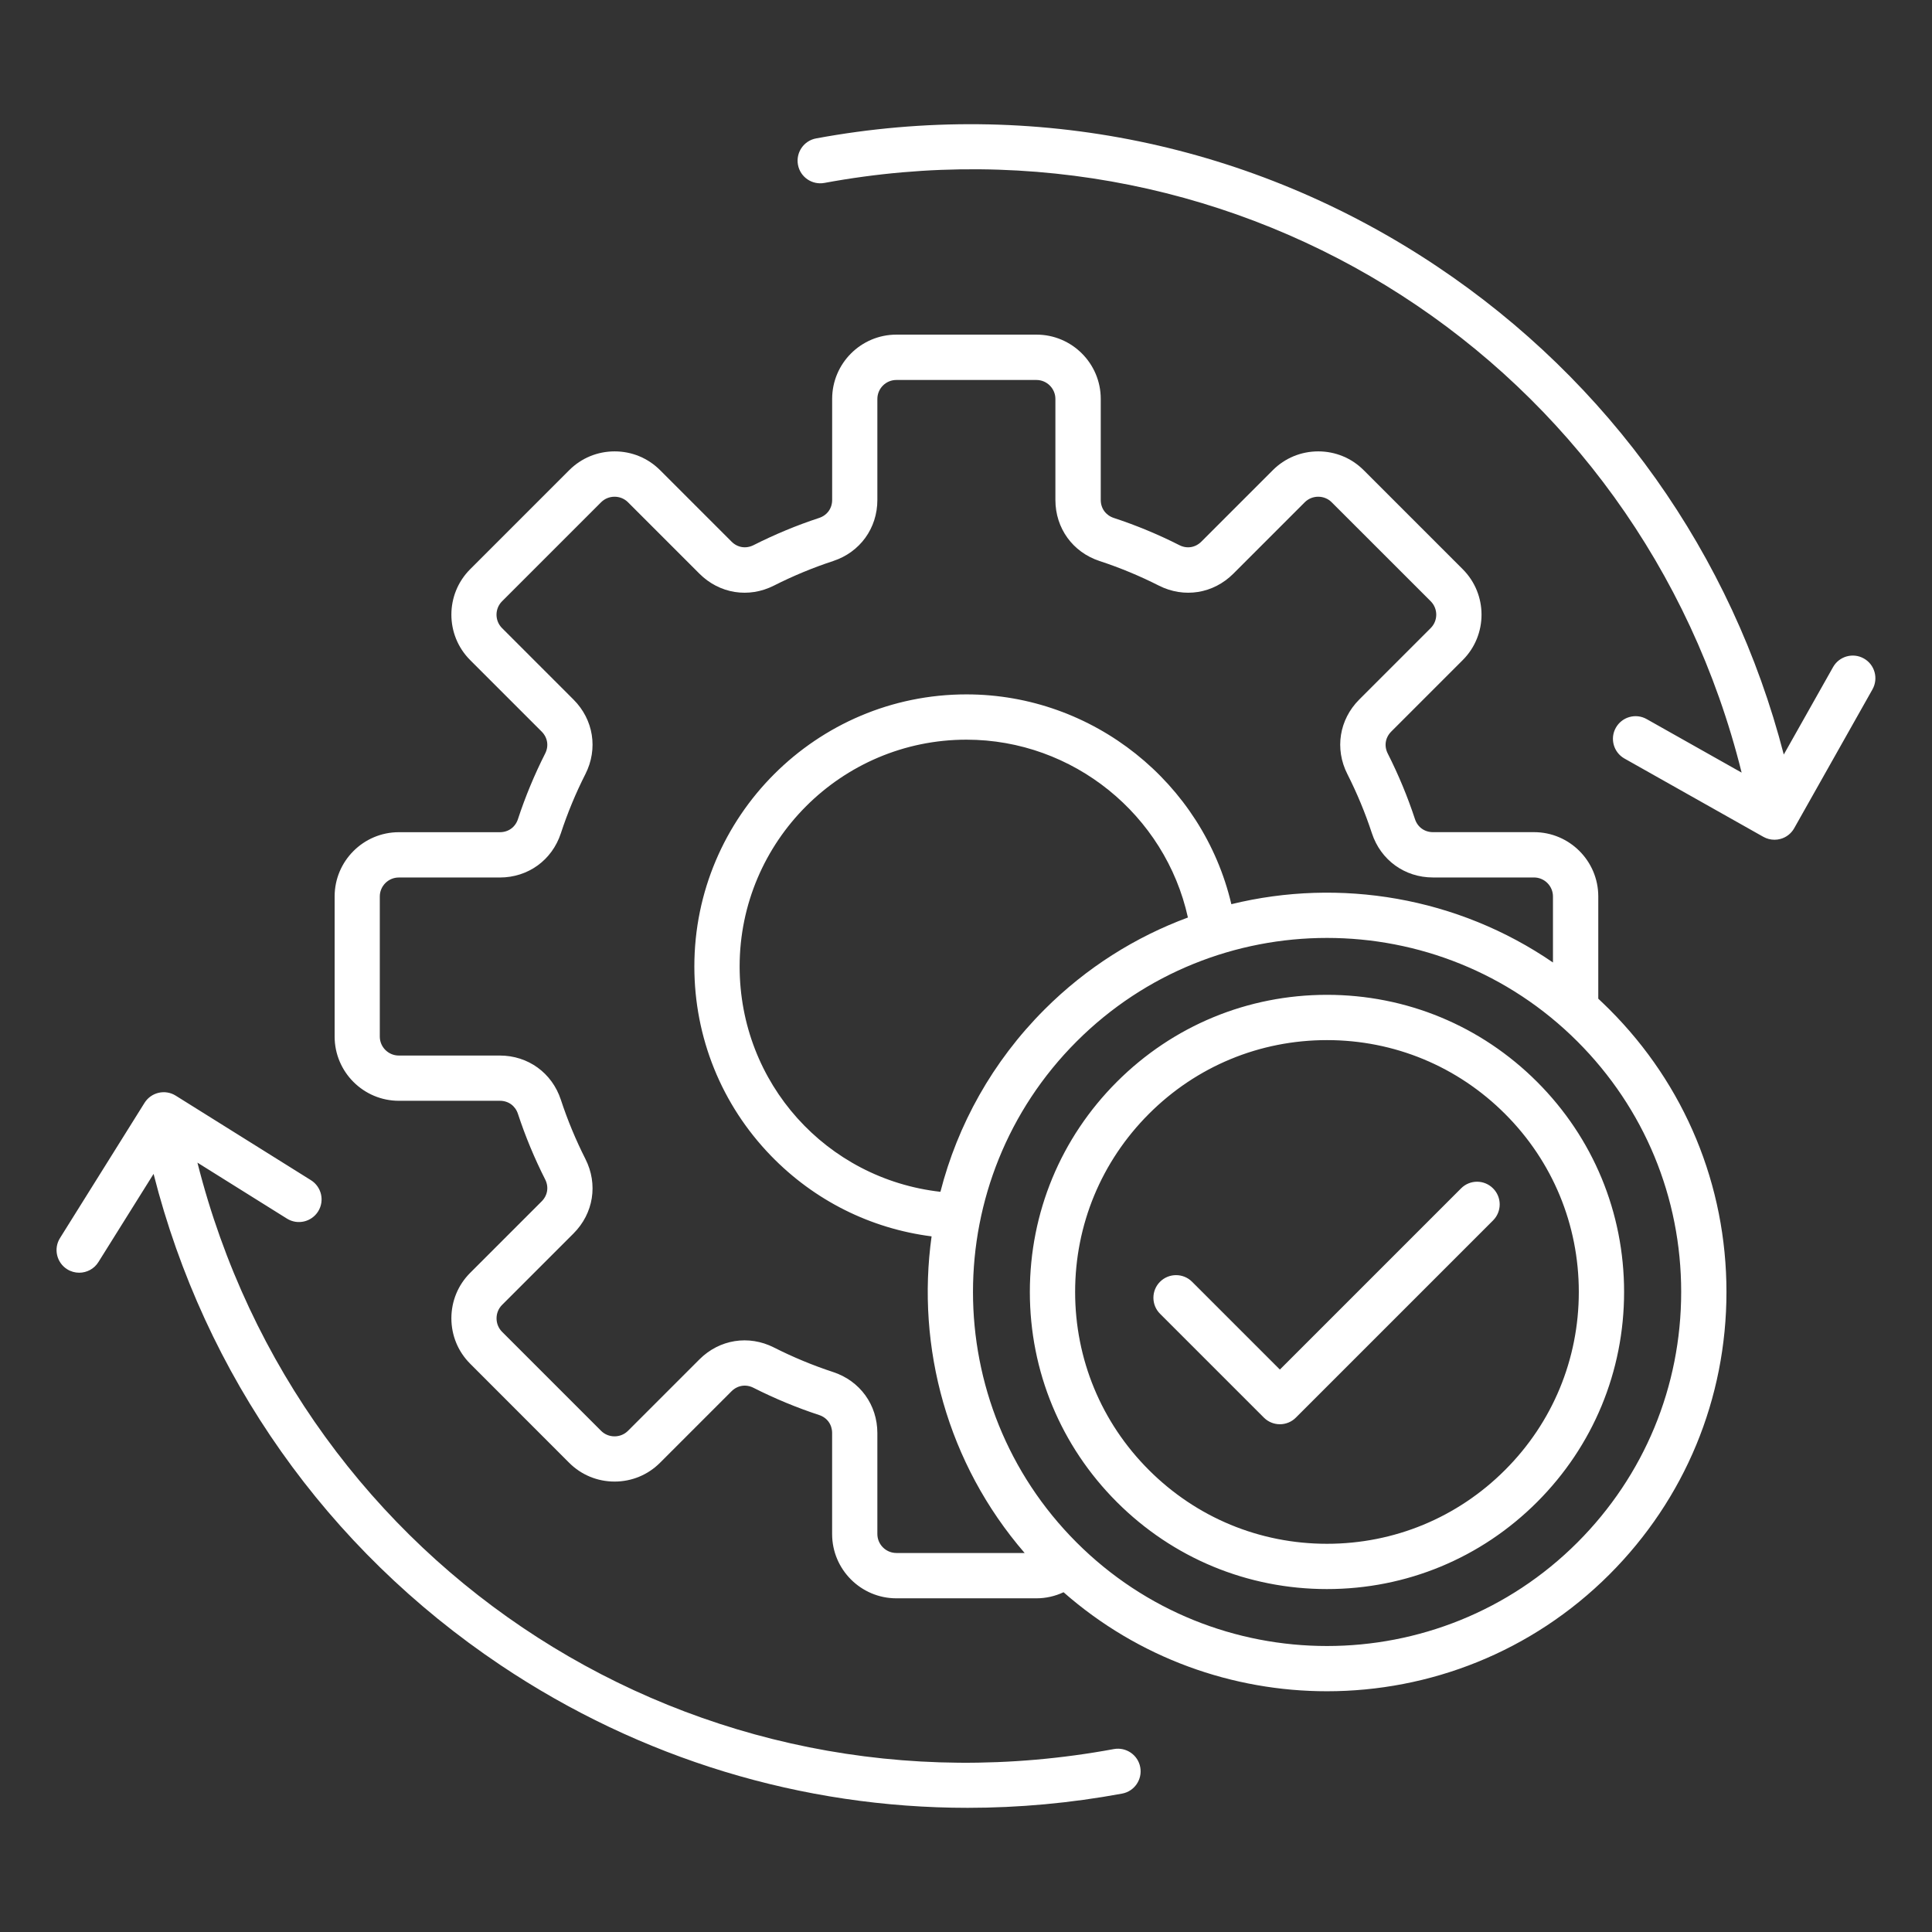
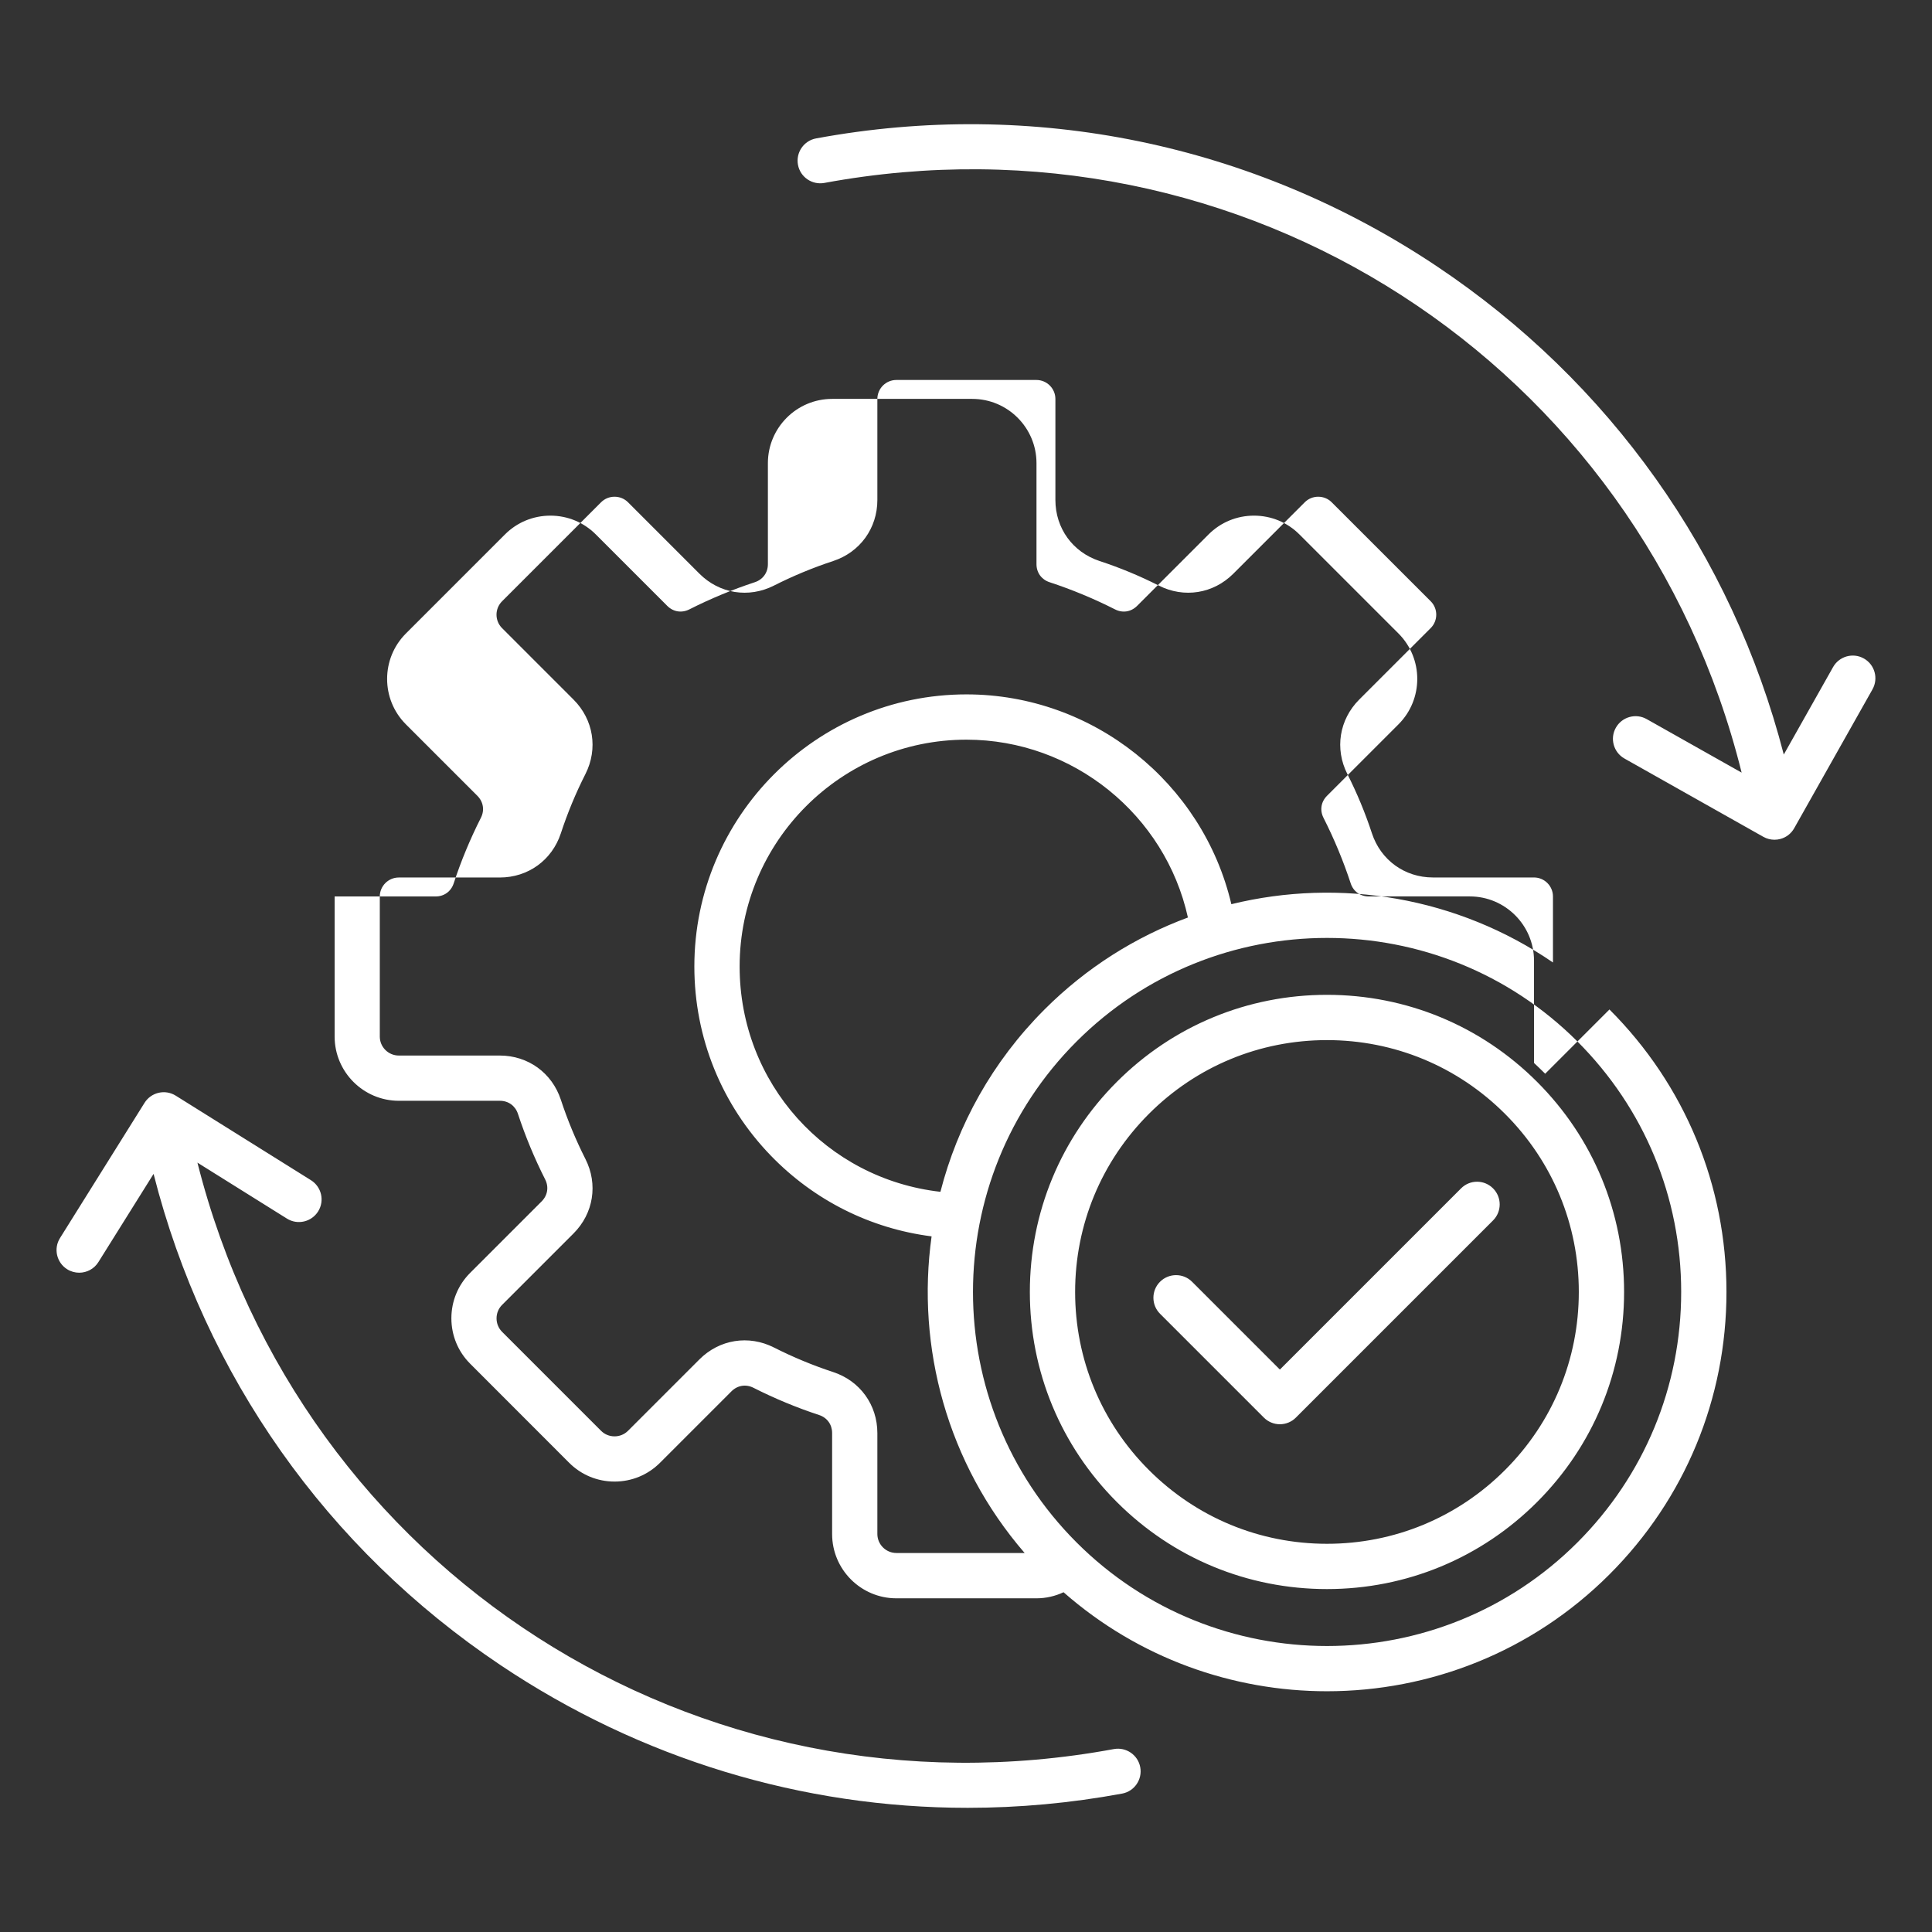
<svg xmlns="http://www.w3.org/2000/svg" id="Layer_1" viewBox="0 0 512 512" width="300" height="300" version="1.1">
  <rect x="0" y="0" width="512" height="512" fill="#333333" stroke="none" />
  <g width="100%" height="100%" transform="matrix(1,0,0,1,0,0)">
-     <path d="m496.23 182.68-20.75 36.81c-.78 1.39-2.08 2.41-3.61 2.83-.53.15-1.07.22-1.61.22-1.02 0-2.04-.26-2.95-.77l-36.81-20.75c-2.89-1.63-3.91-5.29-2.28-8.17 1.63-2.89 5.29-3.91 8.17-2.28l25.16 14.18c-26.94-108.41-132.33-176.76-243.09-156.27-3.26.59-6.39-1.55-6.99-4.81s1.55-6.39 4.81-6.99c57.46-10.62 115.86 1.4 164.44 33.85 45.89 30.66 78.29 76.37 92 129.43l13.06-23.17c1.63-2.89 5.29-3.91 8.17-2.28 2.88 1.62 3.9 5.28 2.28 8.17zm-201.04 280.84c-110.59 20.45-215.59-47.44-242.87-155.41l23.72 14.83c2.81 1.76 6.51.9 8.27-1.91s.9-6.51-1.91-8.27l-35.83-22.4c-2.81-1.76-6.51-.9-8.27 1.91l-22.4 35.83c-1.76 2.81-.9 6.51 1.91 8.27.99.62 2.09.91 3.18.91 2 0 3.96-1 5.09-2.82l14.62-23.37c13.54 53.36 45.93 99.35 91.97 130.2 37.11 24.87 79.96 37.8 123.77 37.8 13.6 0 27.29-1.25 40.93-3.77 3.26-.6 5.41-3.73 4.81-6.99-.6-3.25-3.73-5.4-6.99-4.81zm112.15-176.82c14.87 14.87 23.06 34.64 23.06 55.68s-8.19 40.81-23.06 55.68-34.65 23.06-55.68 23.06-40.81-8.19-55.68-23.06-23.06-34.65-23.06-55.68 8.19-40.81 23.06-55.68 34.65-23.06 55.68-23.06 40.81 8.19 55.68 23.06zm11.06 55.68c0-17.83-6.94-34.59-19.55-47.19-12.61-12.61-29.37-19.55-47.19-19.55s-34.59 6.94-47.19 19.55-19.55 29.37-19.55 47.19 6.94 34.59 19.55 47.19c12.61 12.61 29.37 19.55 47.19 19.55s34.59-6.94 47.19-19.55c12.61-12.6 19.55-29.36 19.55-47.19zm8.12-74.86c20 19.99 31.01 46.58 31.01 74.86s-11.01 54.86-31.01 74.86c-20.64 20.64-47.75 30.96-74.86 30.96-24.95 0-49.9-8.75-69.81-26.24-2.22 1.04-4.66 1.61-7.18 1.61h-37.12c-9.39 0-17.03-7.64-17.03-17.03v-26.77c0-2.25-1.32-4.08-3.46-4.78-5.94-1.95-11.79-4.38-17.38-7.21-2.01-1.02-4.24-.66-5.83.93l-18.94 18.94c-3.21 3.21-7.49 4.98-12.04 4.98s-8.83-1.77-12.04-4.98l-26.23-26.25c-3.21-3.21-4.98-7.49-4.98-12.04s1.77-8.83 4.98-12.04l18.94-18.94c1.59-1.59 1.95-3.82.93-5.83-2.83-5.59-5.26-11.44-7.21-17.37-.7-2.13-2.53-3.46-4.78-3.46h-26.77c-9.39 0-17.03-7.64-17.03-17.03v-37.12c0-9.39 7.64-17.03 17.03-17.03h26.77c2.25 0 4.08-1.33 4.78-3.46 1.95-5.95 4.38-11.79 7.21-17.38 1.02-2 .66-4.24-.93-5.83l-18.94-18.94c-6.64-6.64-6.64-17.44 0-24.08l26.25-26.25c3.21-3.21 7.49-4.98 12.04-4.98s8.83 1.77 12.04 4.98l18.94 18.94c1.59 1.59 3.82 1.94 5.83.93 5.59-2.83 11.44-5.26 17.37-7.21 2.13-.7 3.46-2.53 3.46-4.78v-26.77c0-9.39 7.64-17.03 17.03-17.03h37.12c9.39 0 17.03 7.64 17.03 17.03v26.77c0 2.25 1.33 4.08 3.46 4.78 5.94 1.95 11.79 4.38 17.37 7.21 2.01 1.02 4.24.66 5.83-.93l18.94-18.94c3.21-3.21 7.49-4.98 12.04-4.98s8.83 1.77 12.04 4.98l26.25 26.25c6.64 6.64 6.64 17.44 0 24.08l-18.94 18.94c-1.59 1.59-1.95 3.82-.93 5.83 2.83 5.59 5.26 11.43 7.21 17.37.7 2.13 2.53 3.46 4.78 3.46h26.77c9.39 0 17.03 7.64 17.03 17.03v27.1c.99.94 1.99 1.89 2.96 2.86zm-188.96 144.04h33.98c-20.53-23.75-28.75-54.53-24.66-83.91-16.16-2.06-31.07-9.5-42.56-21.35-13.1-13.52-20.31-31.34-20.31-50.17 0-39.76 32.35-72.11 72.11-72.11 33.6 0 62.66 23.47 70.2 55.6 28.78-7.05 59.96-1.89 85.23 15.45v-17.5c0-2.77-2.26-5.03-5.03-5.03h-26.77c-7.49 0-13.84-4.6-16.18-11.71-1.76-5.37-3.95-10.65-6.51-15.7-3.39-6.69-2.15-14.43 3.15-19.74l18.94-18.94c1.96-1.96 1.96-5.15 0-7.11l-26.25-26.24c-.94-.94-2.21-1.46-3.56-1.46s-2.61.52-3.56 1.46l-18.94 18.94c-5.3 5.3-13.05 6.54-19.74 3.15-5.05-2.56-10.33-4.75-15.7-6.51-7.12-2.34-11.71-8.69-11.71-16.18v-26.77c0-2.77-2.26-5.03-5.03-5.03h-37.12c-2.77 0-5.03 2.26-5.03 5.03v26.77c0 7.49-4.6 13.84-11.71 16.18-5.36 1.76-10.64 3.95-15.7 6.51-6.69 3.39-14.43 2.15-19.74-3.15l-18.94-18.94c-.94-.94-2.21-1.46-3.56-1.46s-2.61.52-3.56 1.46l-26.25 26.25c-1.96 1.96-1.96 5.15 0 7.11l18.94 18.94c5.3 5.3 6.54 13.05 3.15 19.74-2.56 5.04-4.75 10.33-6.51 15.7-2.34 7.12-8.69 11.71-16.18 11.71h-26.77c-2.77 0-5.03 2.26-5.03 5.03v37.12c0 2.77 2.26 5.03 5.03 5.03h26.77c7.49 0 13.84 4.6 16.18 11.71 1.76 5.36 3.95 10.64 6.51 15.7 3.39 6.69 2.15 14.44-3.15 19.74l-18.94 18.94c-.94.94-1.46 2.21-1.46 3.56s.52 2.61 1.46 3.56l26.25 26.25c.94.94 2.21 1.46 3.56 1.46s2.61-.52 3.56-1.46l18.94-18.94c5.3-5.3 13.05-6.54 19.74-3.15 5.05 2.56 10.33 4.75 15.7 6.51 7.11 2.34 11.71 8.69 11.71 16.18v26.77c.02 2.75 2.27 5 5.05 5zm39.25-144.04c11.12-11.12 24.13-19.24 38-24.37-5.99-27.18-30.41-47.13-58.69-47.13-33.14 0-60.11 26.96-60.11 60.11 0 30.96 23.01 56.3 53.21 59.71 4.55-17.72 13.74-34.47 27.59-48.32zm168.72 74.86c0-25.07-9.76-48.64-27.49-66.37-36.6-36.6-96.15-36.6-132.74 0-36.6 36.6-36.6 96.15 0 132.75 18.3 18.3 42.34 27.45 66.37 27.45 24.04 0 48.07-9.15 66.37-27.45 17.72-17.74 27.49-41.31 27.49-66.38zm-58.33-27.45-48.02 48.02-23.27-23.27c-2.34-2.34-6.14-2.34-8.49 0-2.34 2.34-2.34 6.14 0 8.48l27.52 27.52c1.13 1.13 2.65 1.76 4.24 1.76s3.12-.63 4.24-1.76l52.26-52.26c2.34-2.34 2.34-6.14 0-8.48-2.34-2.36-6.14-2.36-8.48-.01z" fill="#ffffff" fill-opacity="1" data-original-color="#000000ff" stroke="none" stroke-opacity="1" />
+     <path d="m496.23 182.68-20.75 36.81c-.78 1.39-2.08 2.41-3.61 2.83-.53.15-1.07.22-1.61.22-1.02 0-2.04-.26-2.95-.77l-36.81-20.75c-2.89-1.63-3.91-5.29-2.28-8.17 1.63-2.89 5.29-3.91 8.17-2.28l25.16 14.18c-26.94-108.41-132.33-176.76-243.09-156.27-3.26.59-6.39-1.55-6.99-4.81s1.55-6.39 4.81-6.99c57.46-10.62 115.86 1.4 164.44 33.85 45.89 30.66 78.29 76.37 92 129.43l13.06-23.17c1.63-2.89 5.29-3.91 8.17-2.28 2.88 1.62 3.9 5.28 2.28 8.17zm-201.04 280.84c-110.59 20.45-215.59-47.44-242.87-155.41l23.72 14.83c2.81 1.76 6.51.9 8.27-1.91s.9-6.51-1.91-8.27l-35.83-22.4c-2.81-1.76-6.51-.9-8.27 1.91l-22.4 35.83c-1.76 2.81-.9 6.51 1.91 8.27.99.62 2.09.91 3.18.91 2 0 3.96-1 5.09-2.82l14.62-23.37c13.54 53.36 45.93 99.35 91.97 130.2 37.11 24.87 79.96 37.8 123.77 37.8 13.6 0 27.29-1.25 40.93-3.77 3.26-.6 5.41-3.73 4.81-6.99-.6-3.25-3.73-5.4-6.99-4.81zm112.15-176.82c14.87 14.87 23.06 34.64 23.06 55.68s-8.19 40.81-23.06 55.68-34.65 23.06-55.68 23.06-40.81-8.19-55.68-23.06-23.06-34.65-23.06-55.68 8.19-40.81 23.06-55.68 34.65-23.06 55.68-23.06 40.81 8.19 55.68 23.06zm11.06 55.68c0-17.83-6.94-34.59-19.55-47.19-12.61-12.61-29.37-19.55-47.19-19.55s-34.59 6.94-47.19 19.55-19.55 29.37-19.55 47.19 6.94 34.59 19.55 47.19c12.61 12.61 29.37 19.55 47.19 19.55s34.59-6.94 47.19-19.55c12.61-12.6 19.55-29.36 19.55-47.19zm8.12-74.86c20 19.99 31.01 46.58 31.01 74.86s-11.01 54.86-31.01 74.86c-20.64 20.64-47.75 30.96-74.86 30.96-24.95 0-49.9-8.75-69.81-26.24-2.22 1.04-4.66 1.61-7.18 1.61h-37.12c-9.39 0-17.03-7.64-17.03-17.03v-26.77c0-2.25-1.32-4.08-3.46-4.78-5.94-1.95-11.79-4.38-17.38-7.21-2.01-1.02-4.24-.66-5.83.93l-18.94 18.94c-3.21 3.21-7.49 4.98-12.04 4.98s-8.83-1.77-12.04-4.98l-26.23-26.25c-3.21-3.21-4.98-7.49-4.98-12.04s1.77-8.83 4.98-12.04l18.94-18.94c1.59-1.59 1.95-3.82.93-5.83-2.83-5.59-5.26-11.44-7.21-17.37-.7-2.13-2.53-3.46-4.78-3.46h-26.77c-9.39 0-17.03-7.64-17.03-17.03v-37.12h26.77c2.25 0 4.08-1.33 4.78-3.46 1.95-5.95 4.38-11.79 7.21-17.38 1.02-2 .66-4.24-.93-5.83l-18.94-18.94c-6.64-6.64-6.64-17.44 0-24.08l26.25-26.25c3.21-3.21 7.49-4.98 12.04-4.98s8.83 1.77 12.04 4.98l18.94 18.94c1.59 1.59 3.82 1.94 5.83.93 5.59-2.83 11.44-5.26 17.37-7.21 2.13-.7 3.46-2.53 3.46-4.78v-26.77c0-9.39 7.64-17.03 17.03-17.03h37.12c9.39 0 17.03 7.64 17.03 17.03v26.77c0 2.25 1.33 4.08 3.46 4.78 5.94 1.95 11.79 4.38 17.37 7.21 2.01 1.02 4.24.66 5.83-.93l18.94-18.94c3.21-3.21 7.49-4.98 12.04-4.98s8.83 1.77 12.04 4.98l26.25 26.25c6.64 6.64 6.64 17.44 0 24.08l-18.94 18.94c-1.59 1.59-1.95 3.82-.93 5.83 2.83 5.59 5.26 11.43 7.21 17.37.7 2.13 2.53 3.46 4.78 3.46h26.77c9.39 0 17.03 7.64 17.03 17.03v27.1c.99.94 1.99 1.89 2.96 2.86zm-188.96 144.04h33.98c-20.53-23.75-28.75-54.53-24.66-83.91-16.16-2.06-31.07-9.5-42.56-21.35-13.1-13.52-20.31-31.34-20.31-50.17 0-39.76 32.35-72.11 72.11-72.11 33.6 0 62.66 23.47 70.2 55.6 28.78-7.05 59.96-1.89 85.23 15.45v-17.5c0-2.77-2.26-5.03-5.03-5.03h-26.77c-7.49 0-13.84-4.6-16.18-11.71-1.76-5.37-3.95-10.65-6.51-15.7-3.39-6.69-2.15-14.43 3.15-19.74l18.94-18.94c1.96-1.96 1.96-5.15 0-7.11l-26.25-26.24c-.94-.94-2.21-1.46-3.56-1.46s-2.61.52-3.56 1.46l-18.94 18.94c-5.3 5.3-13.05 6.54-19.74 3.15-5.05-2.56-10.33-4.75-15.7-6.51-7.12-2.34-11.71-8.69-11.71-16.18v-26.77c0-2.77-2.26-5.03-5.03-5.03h-37.12c-2.77 0-5.03 2.26-5.03 5.03v26.77c0 7.49-4.6 13.84-11.71 16.18-5.36 1.76-10.64 3.95-15.7 6.51-6.69 3.39-14.43 2.15-19.74-3.15l-18.94-18.94c-.94-.94-2.21-1.46-3.56-1.46s-2.61.52-3.56 1.46l-26.25 26.25c-1.96 1.96-1.96 5.15 0 7.11l18.94 18.94c5.3 5.3 6.54 13.05 3.15 19.74-2.56 5.04-4.75 10.33-6.51 15.7-2.34 7.12-8.69 11.71-16.18 11.71h-26.77c-2.77 0-5.03 2.26-5.03 5.03v37.12c0 2.77 2.26 5.03 5.03 5.03h26.77c7.49 0 13.84 4.6 16.18 11.71 1.76 5.36 3.95 10.64 6.51 15.7 3.39 6.69 2.15 14.44-3.15 19.74l-18.94 18.94c-.94.94-1.46 2.21-1.46 3.56s.52 2.61 1.46 3.56l26.25 26.25c.94.94 2.21 1.46 3.56 1.46s2.61-.52 3.56-1.46l18.94-18.94c5.3-5.3 13.05-6.54 19.74-3.15 5.05 2.56 10.33 4.75 15.7 6.51 7.11 2.34 11.71 8.69 11.71 16.18v26.77c.02 2.75 2.27 5 5.05 5zm39.25-144.04c11.12-11.12 24.13-19.24 38-24.37-5.99-27.18-30.41-47.13-58.69-47.13-33.14 0-60.11 26.96-60.11 60.11 0 30.96 23.01 56.3 53.21 59.71 4.55-17.72 13.74-34.47 27.59-48.32zm168.72 74.86c0-25.07-9.76-48.64-27.49-66.37-36.6-36.6-96.15-36.6-132.74 0-36.6 36.6-36.6 96.15 0 132.75 18.3 18.3 42.34 27.45 66.37 27.45 24.04 0 48.07-9.15 66.37-27.45 17.72-17.74 27.49-41.31 27.49-66.38zm-58.33-27.45-48.02 48.02-23.27-23.27c-2.34-2.34-6.14-2.34-8.49 0-2.34 2.34-2.34 6.14 0 8.48l27.52 27.52c1.13 1.13 2.65 1.76 4.24 1.76s3.12-.63 4.24-1.76l52.26-52.26c2.34-2.34 2.34-6.14 0-8.48-2.34-2.36-6.14-2.36-8.48-.01z" fill="#ffffff" fill-opacity="1" data-original-color="#000000ff" stroke="none" stroke-opacity="1" />
  </g>
</svg>